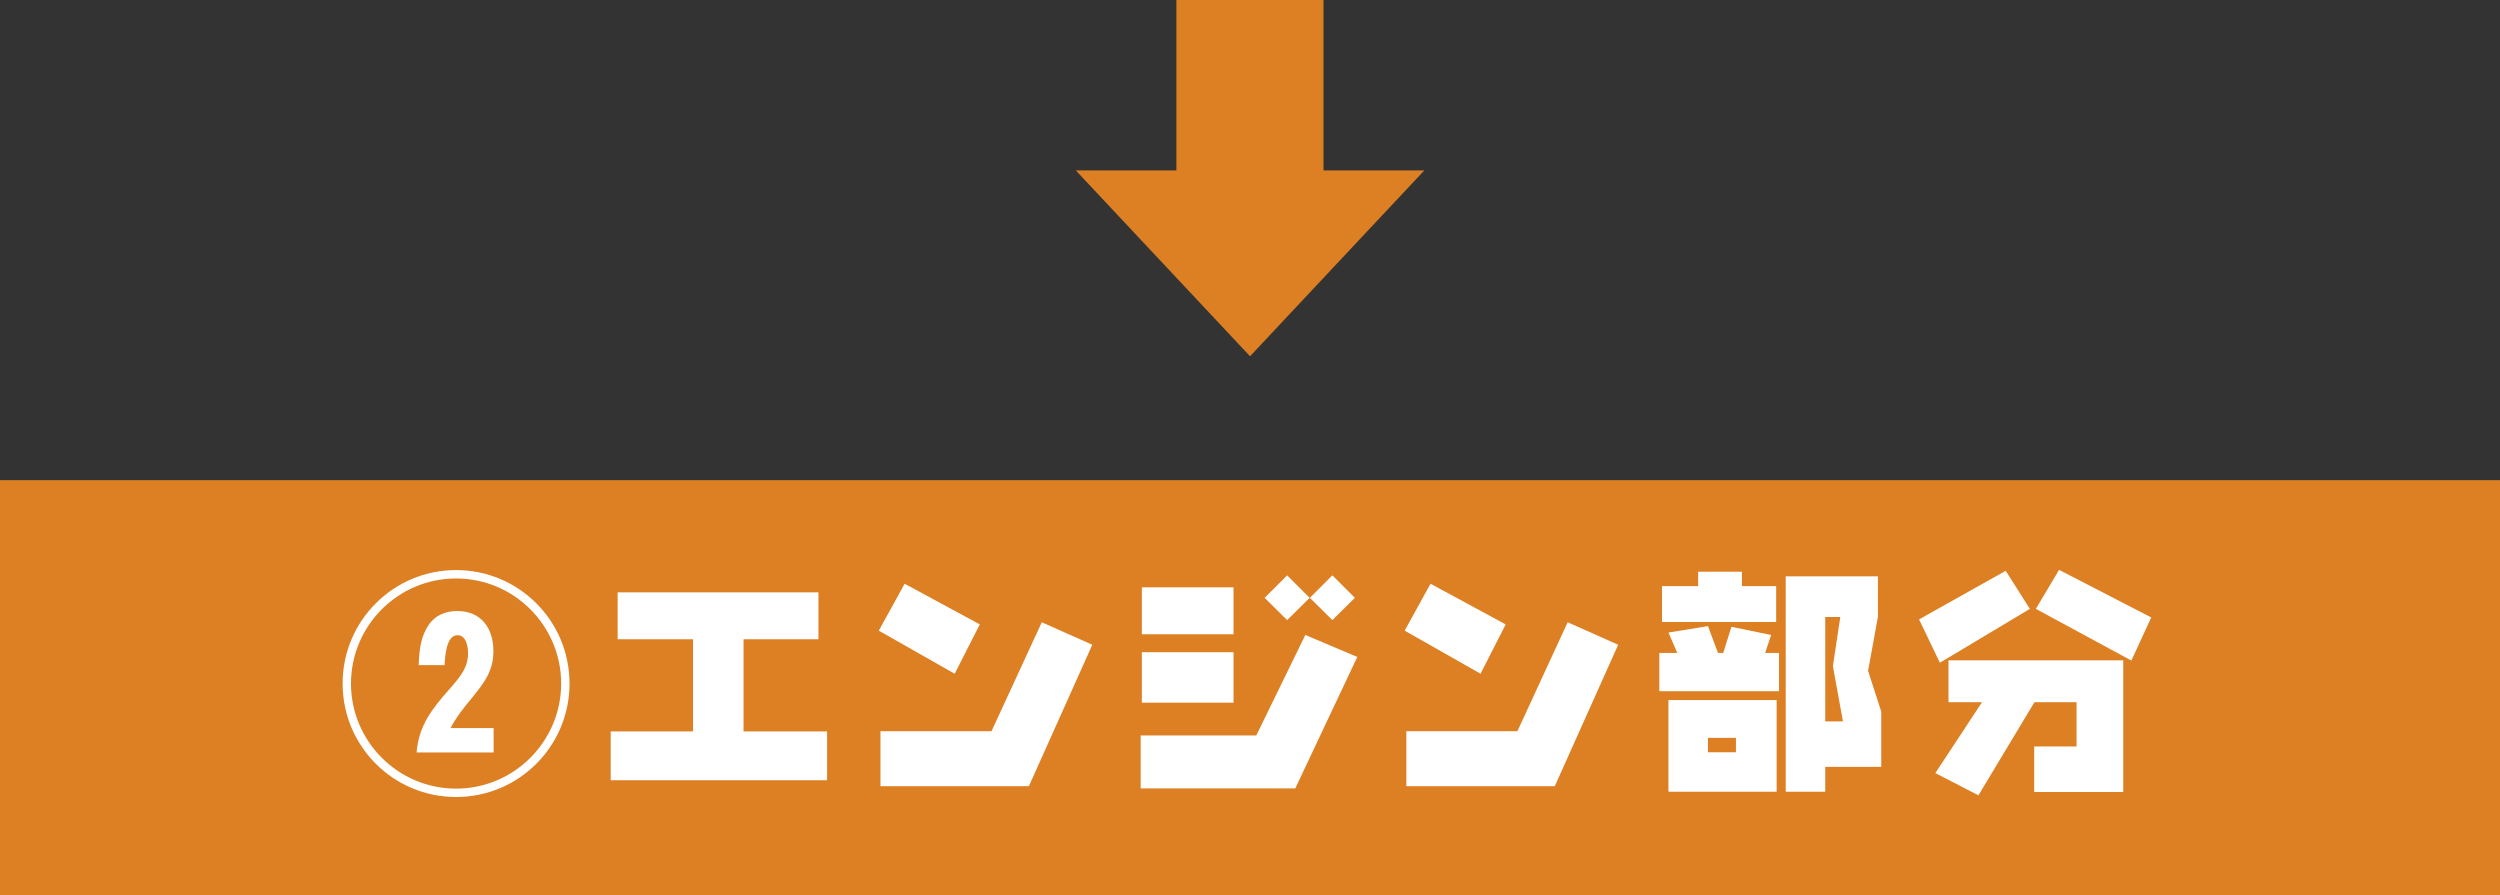
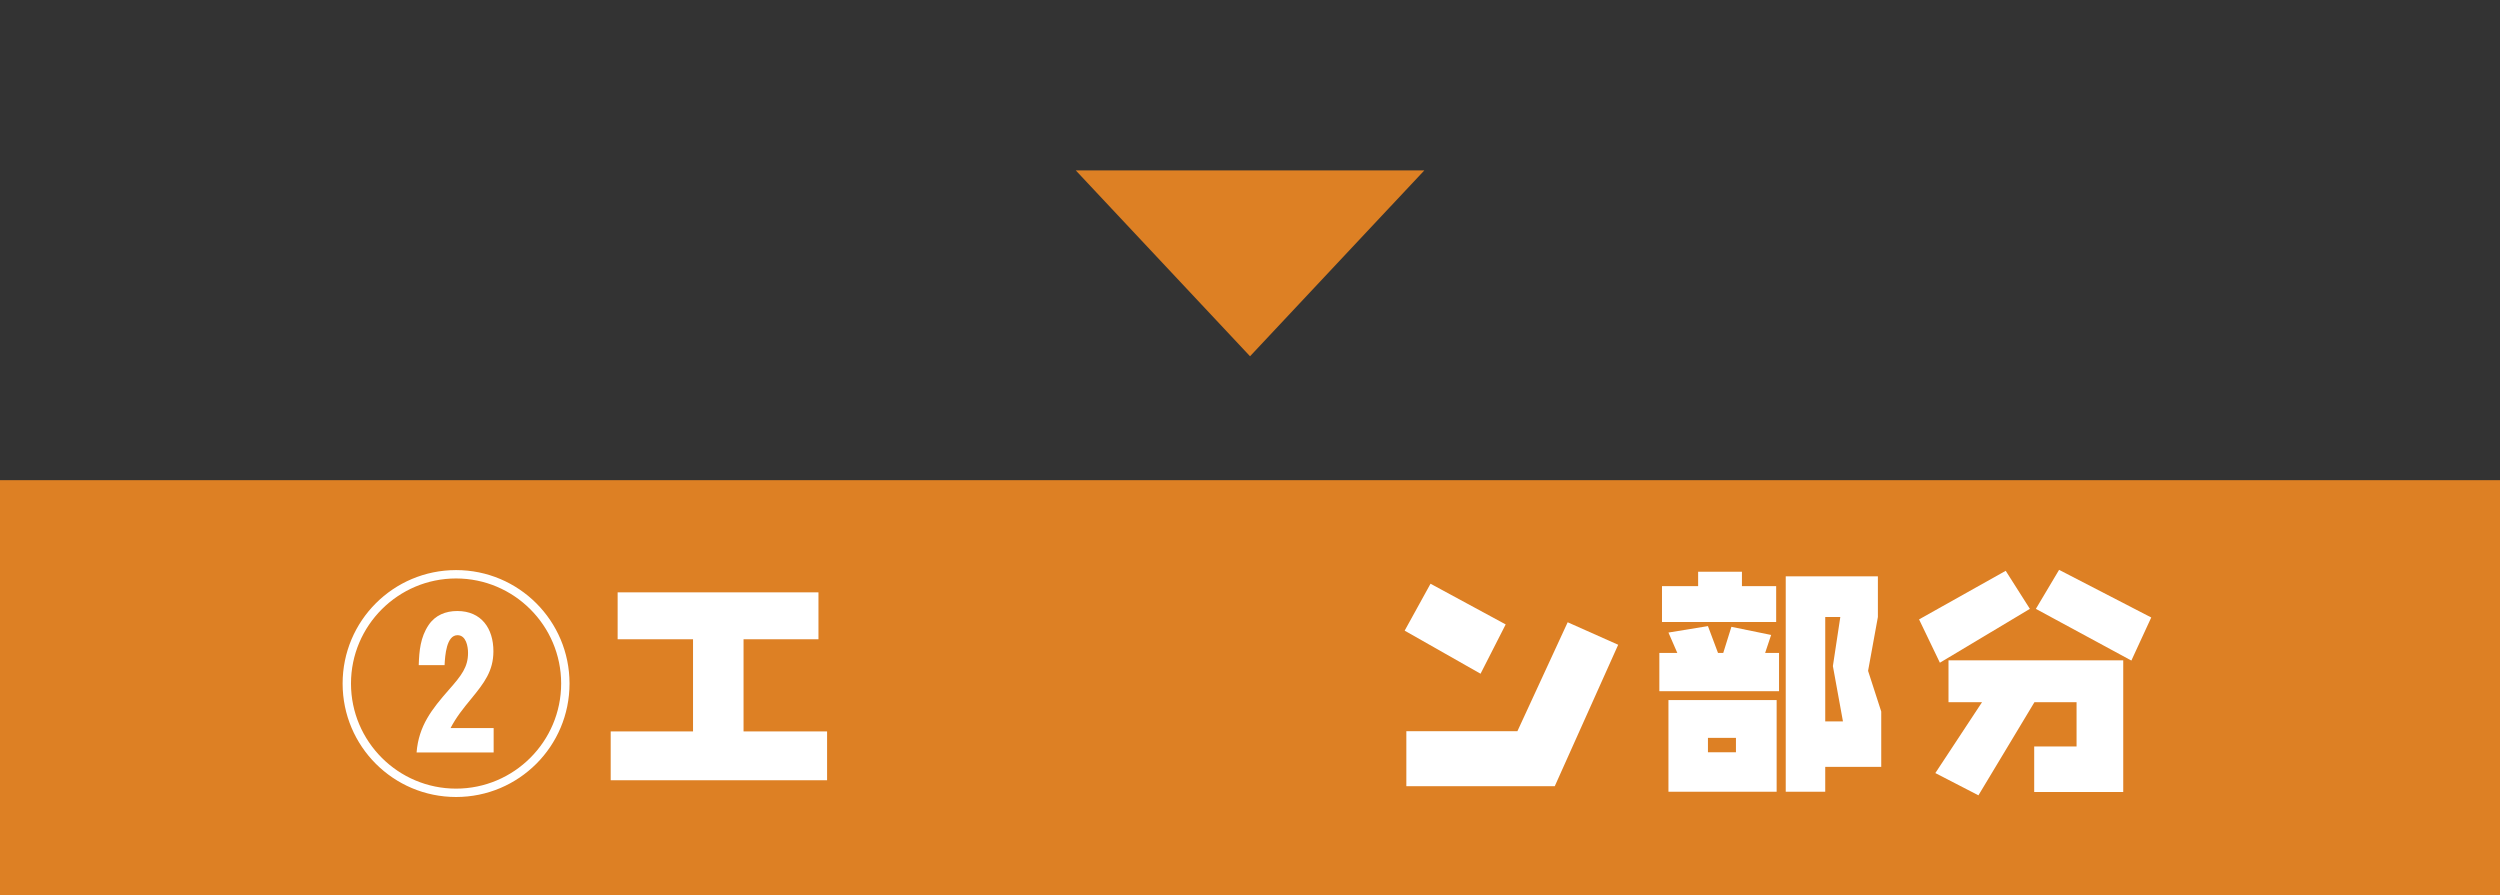
<svg xmlns="http://www.w3.org/2000/svg" id="_レイヤー_1" viewBox="0 0 313.33 112.23">
  <rect x="0" y="0" width="313.33" height="112.23" fill="#333333" stroke="none" />
  <defs>
    <style>.cls-1{fill:#fff;}.cls-2{fill:#dd8024;}</style>
  </defs>
  <rect class="cls-2" y="60.18" width="313.33" height="52.04" />
  <g>
    <path class="cls-1" d="m71.38,85.67c0,7.86-6.36,14.22-14.22,14.22s-14.22-6.36-14.22-14.22,6.36-14.22,14.22-14.22,14.22,6.36,14.22,14.22Zm-27.39,0c0,7.26,5.91,13.17,13.17,13.17s13.17-5.91,13.17-13.17-5.91-13.17-13.17-13.17-13.17,5.91-13.17,13.17Zm8.22,8.64c.27-3.36,1.92-5.43,4.05-7.86,1.59-1.8,2.4-2.85,2.4-4.62,0-.81-.24-2.22-1.32-2.22-1.38,0-1.56,2.52-1.62,3.75h-3.24c.06-1.8.21-3.48,1.23-5.01.84-1.26,2.16-1.77,3.6-1.77,3.03,0,4.53,2.19,4.53,5.04,0,2.49-1.17,3.99-2.79,5.97-.99,1.2-1.86,2.28-2.58,3.66h5.4v3.06h-9.66Z" />
    <path class="cls-1" d="m102.58,80.12h-9.39v11.55h10.47v6.12h-27.12v-6.12h10.32v-11.55h-9.45v-5.88h25.17v5.88Z" />
-     <path class="cls-1" d="m119.65,84.44l-9.51-5.4,3.24-5.88,9.42,5.1-3.15,6.18Zm9.3,14.1h-18.6v-6.9h13.92l6.3-13.65,6.33,2.82-7.95,17.73Z" />
-     <path class="cls-1" d="m162.34,98.81h-19.38v-6.63h14.49l6.15-12.6,6.51,2.76-7.77,16.47Zm-7.74-19.32h-11.49v-5.88h11.49v5.88Zm0,8.58h-11.49v-6.33h11.49v6.33Zm6.72-10.35l-2.82-2.79,2.82-2.82,2.82,2.82-2.82,2.79Zm5.67,0l-2.82-2.79,2.82-2.82,2.82,2.82-2.82,2.79Z" />
    <path class="cls-1" d="m185.56,84.44l-9.51-5.4,3.24-5.88,9.42,5.1-3.15,6.18Zm9.3,14.1h-18.6v-6.9h13.92l6.3-13.65,6.33,2.82-7.95,17.73Z" />
    <path class="cls-1" d="m215.32,81.83h.66l1.02-3.27,4.98,1.02-.75,2.25h1.74v4.8h-15v-4.8h2.25l-1.11-2.55,4.95-.81,1.26,3.36Zm3-8.37h4.29v4.5h-14.31v-4.5h4.53v-1.8h5.49v1.8Zm4.35,25.77h-13.56v-11.49h13.56v11.49Zm-5.1-6.75h-3.51v1.8h3.51v-1.8Zm17.79-15.15l-1.23,6.75,1.65,5.1v6.93h-7.02v3.12h-4.95v-27h11.55v5.1Zm-4.38,13.08l-1.26-6.93.93-6.15h-1.89v13.08h2.22Z" />
    <path class="cls-1" d="m243.13,83.06l-2.61-5.43,10.86-6.09,3.03,4.77-11.28,6.75Zm22.98,16.2h-11.16v-5.7h5.31v-5.55h-5.28l-7.02,11.67-5.4-2.79,5.85-8.88h-4.2v-5.25h21.9v16.5Zm1.02-16.47l-11.97-6.48,2.91-4.89,11.55,5.97-2.49,5.4Z" />
  </g>
  <g>
-     <rect class="cls-2" x="147.44" width="18.44" height="27.18" />
    <polygon class="cls-2" points="156.67 44.65 134.83 21.36 178.51 21.36 156.67 44.65" />
  </g>
</svg>